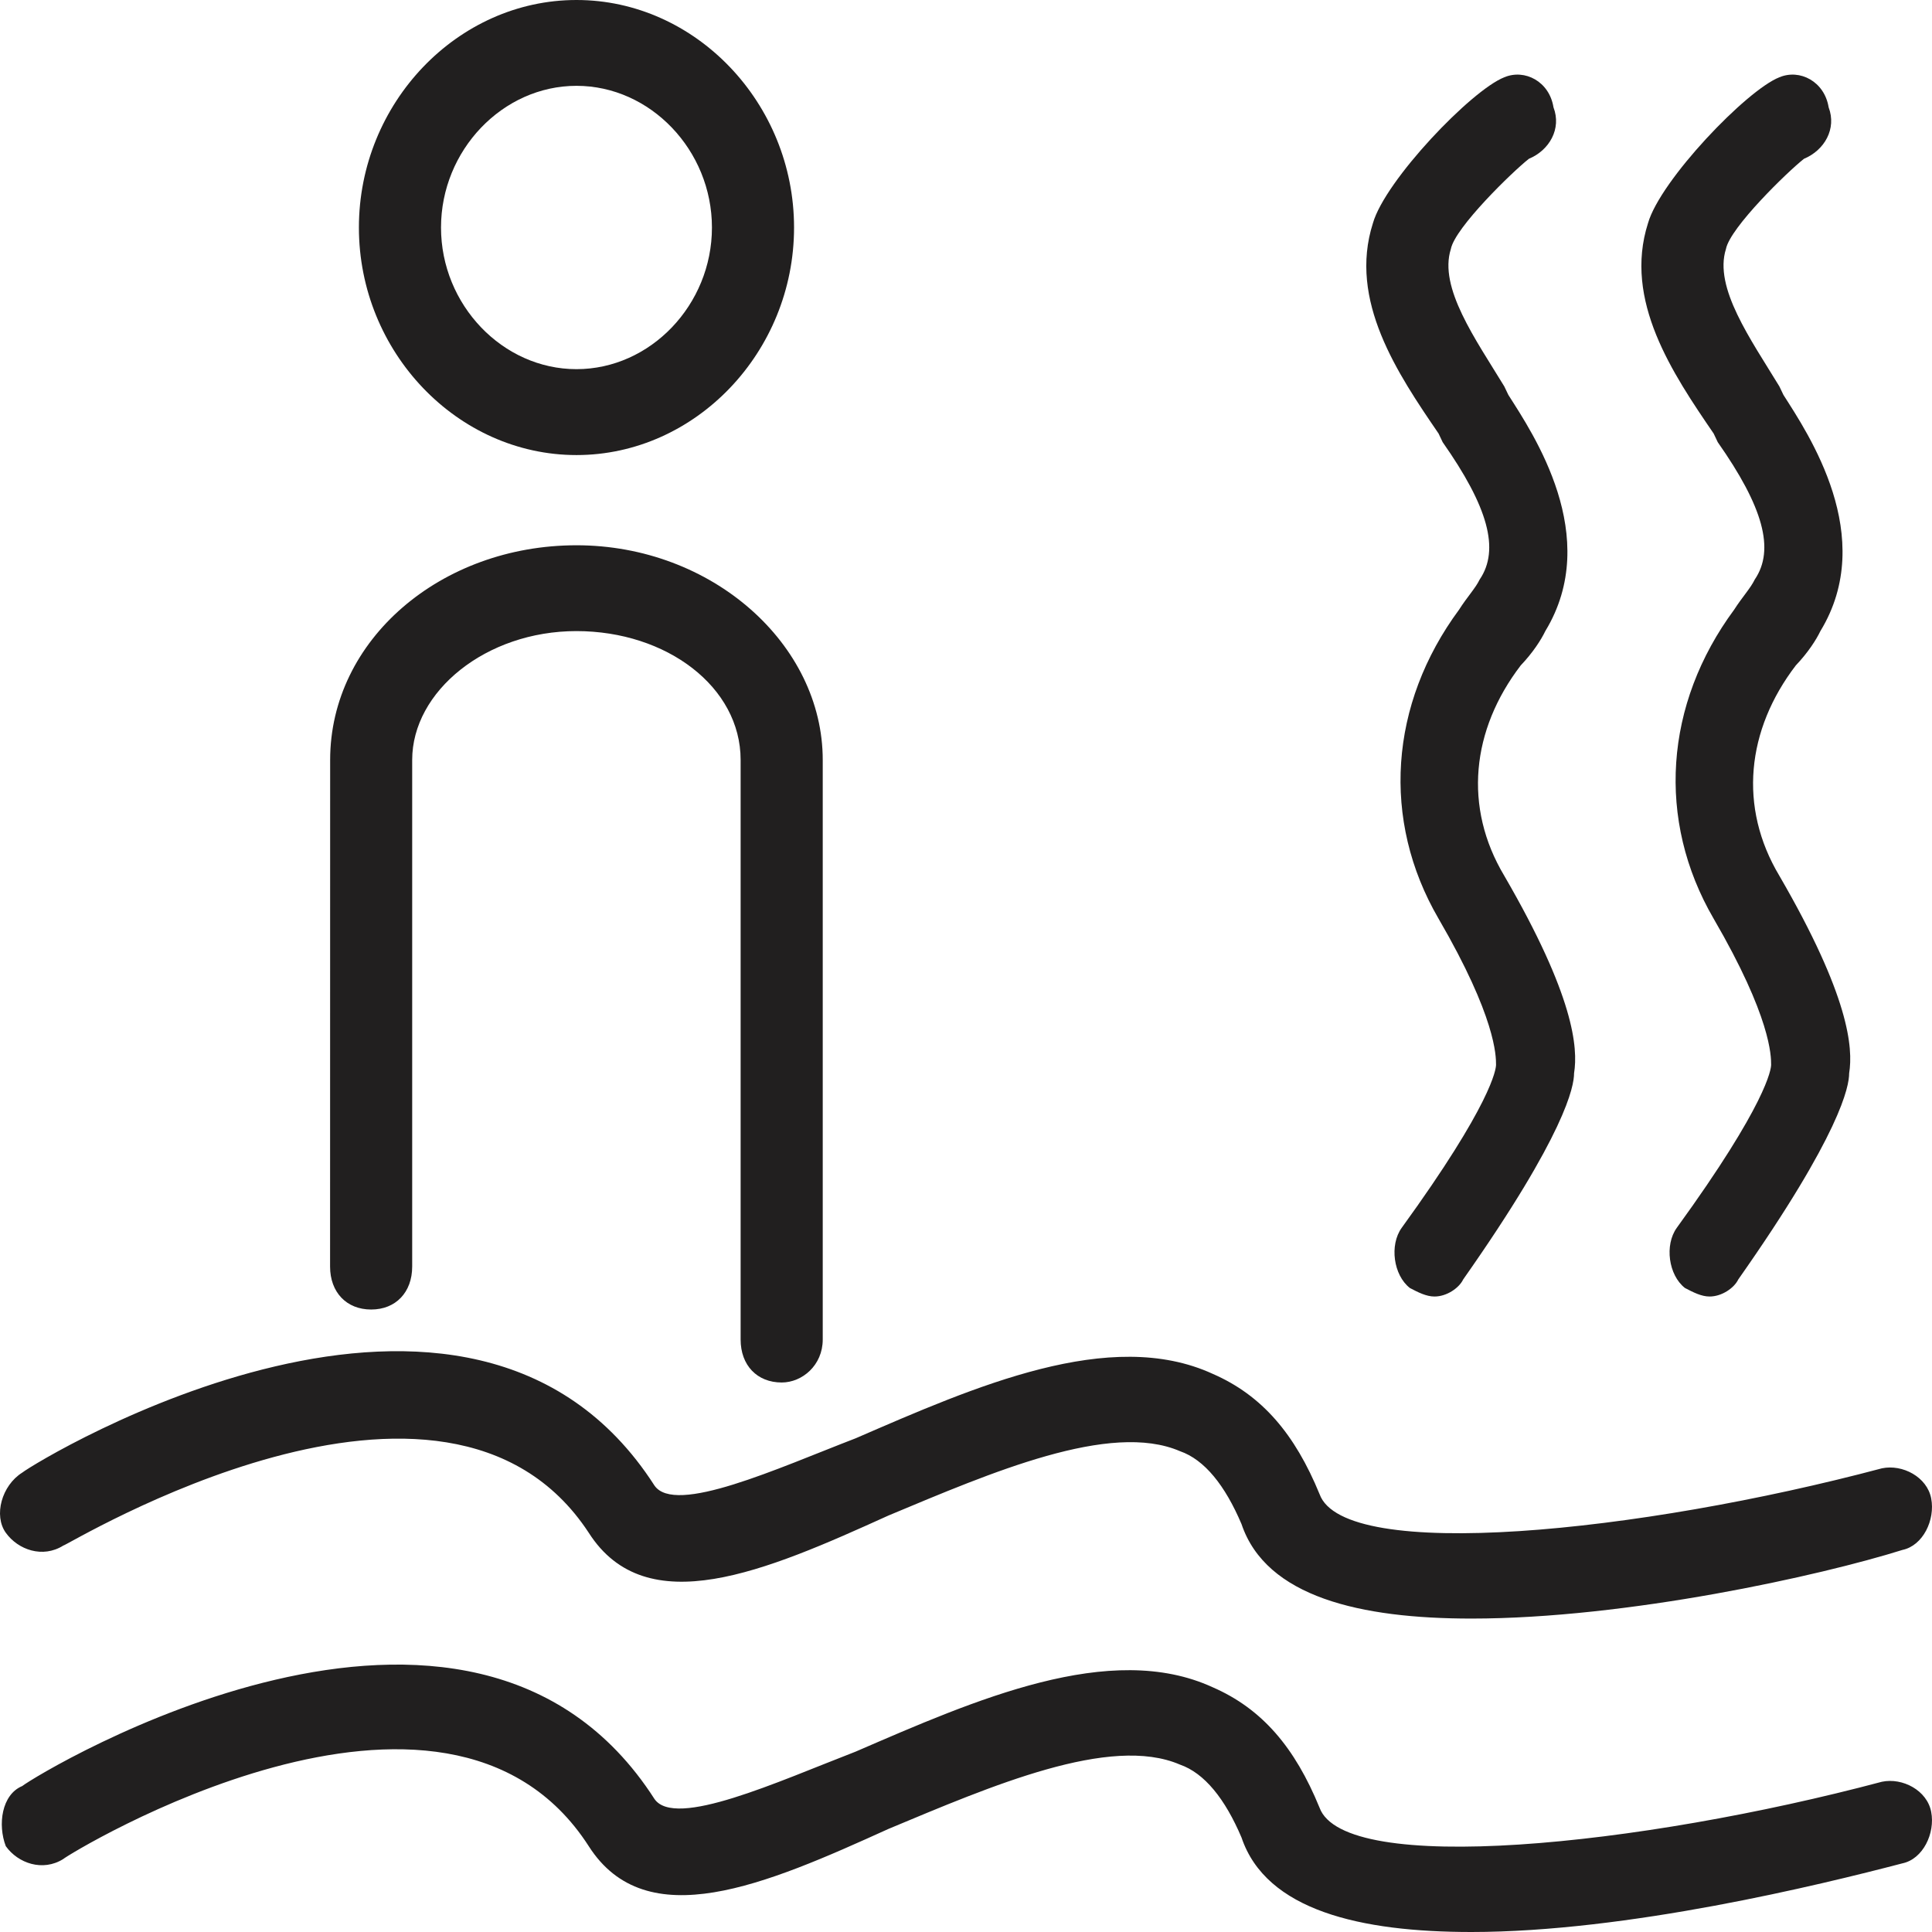
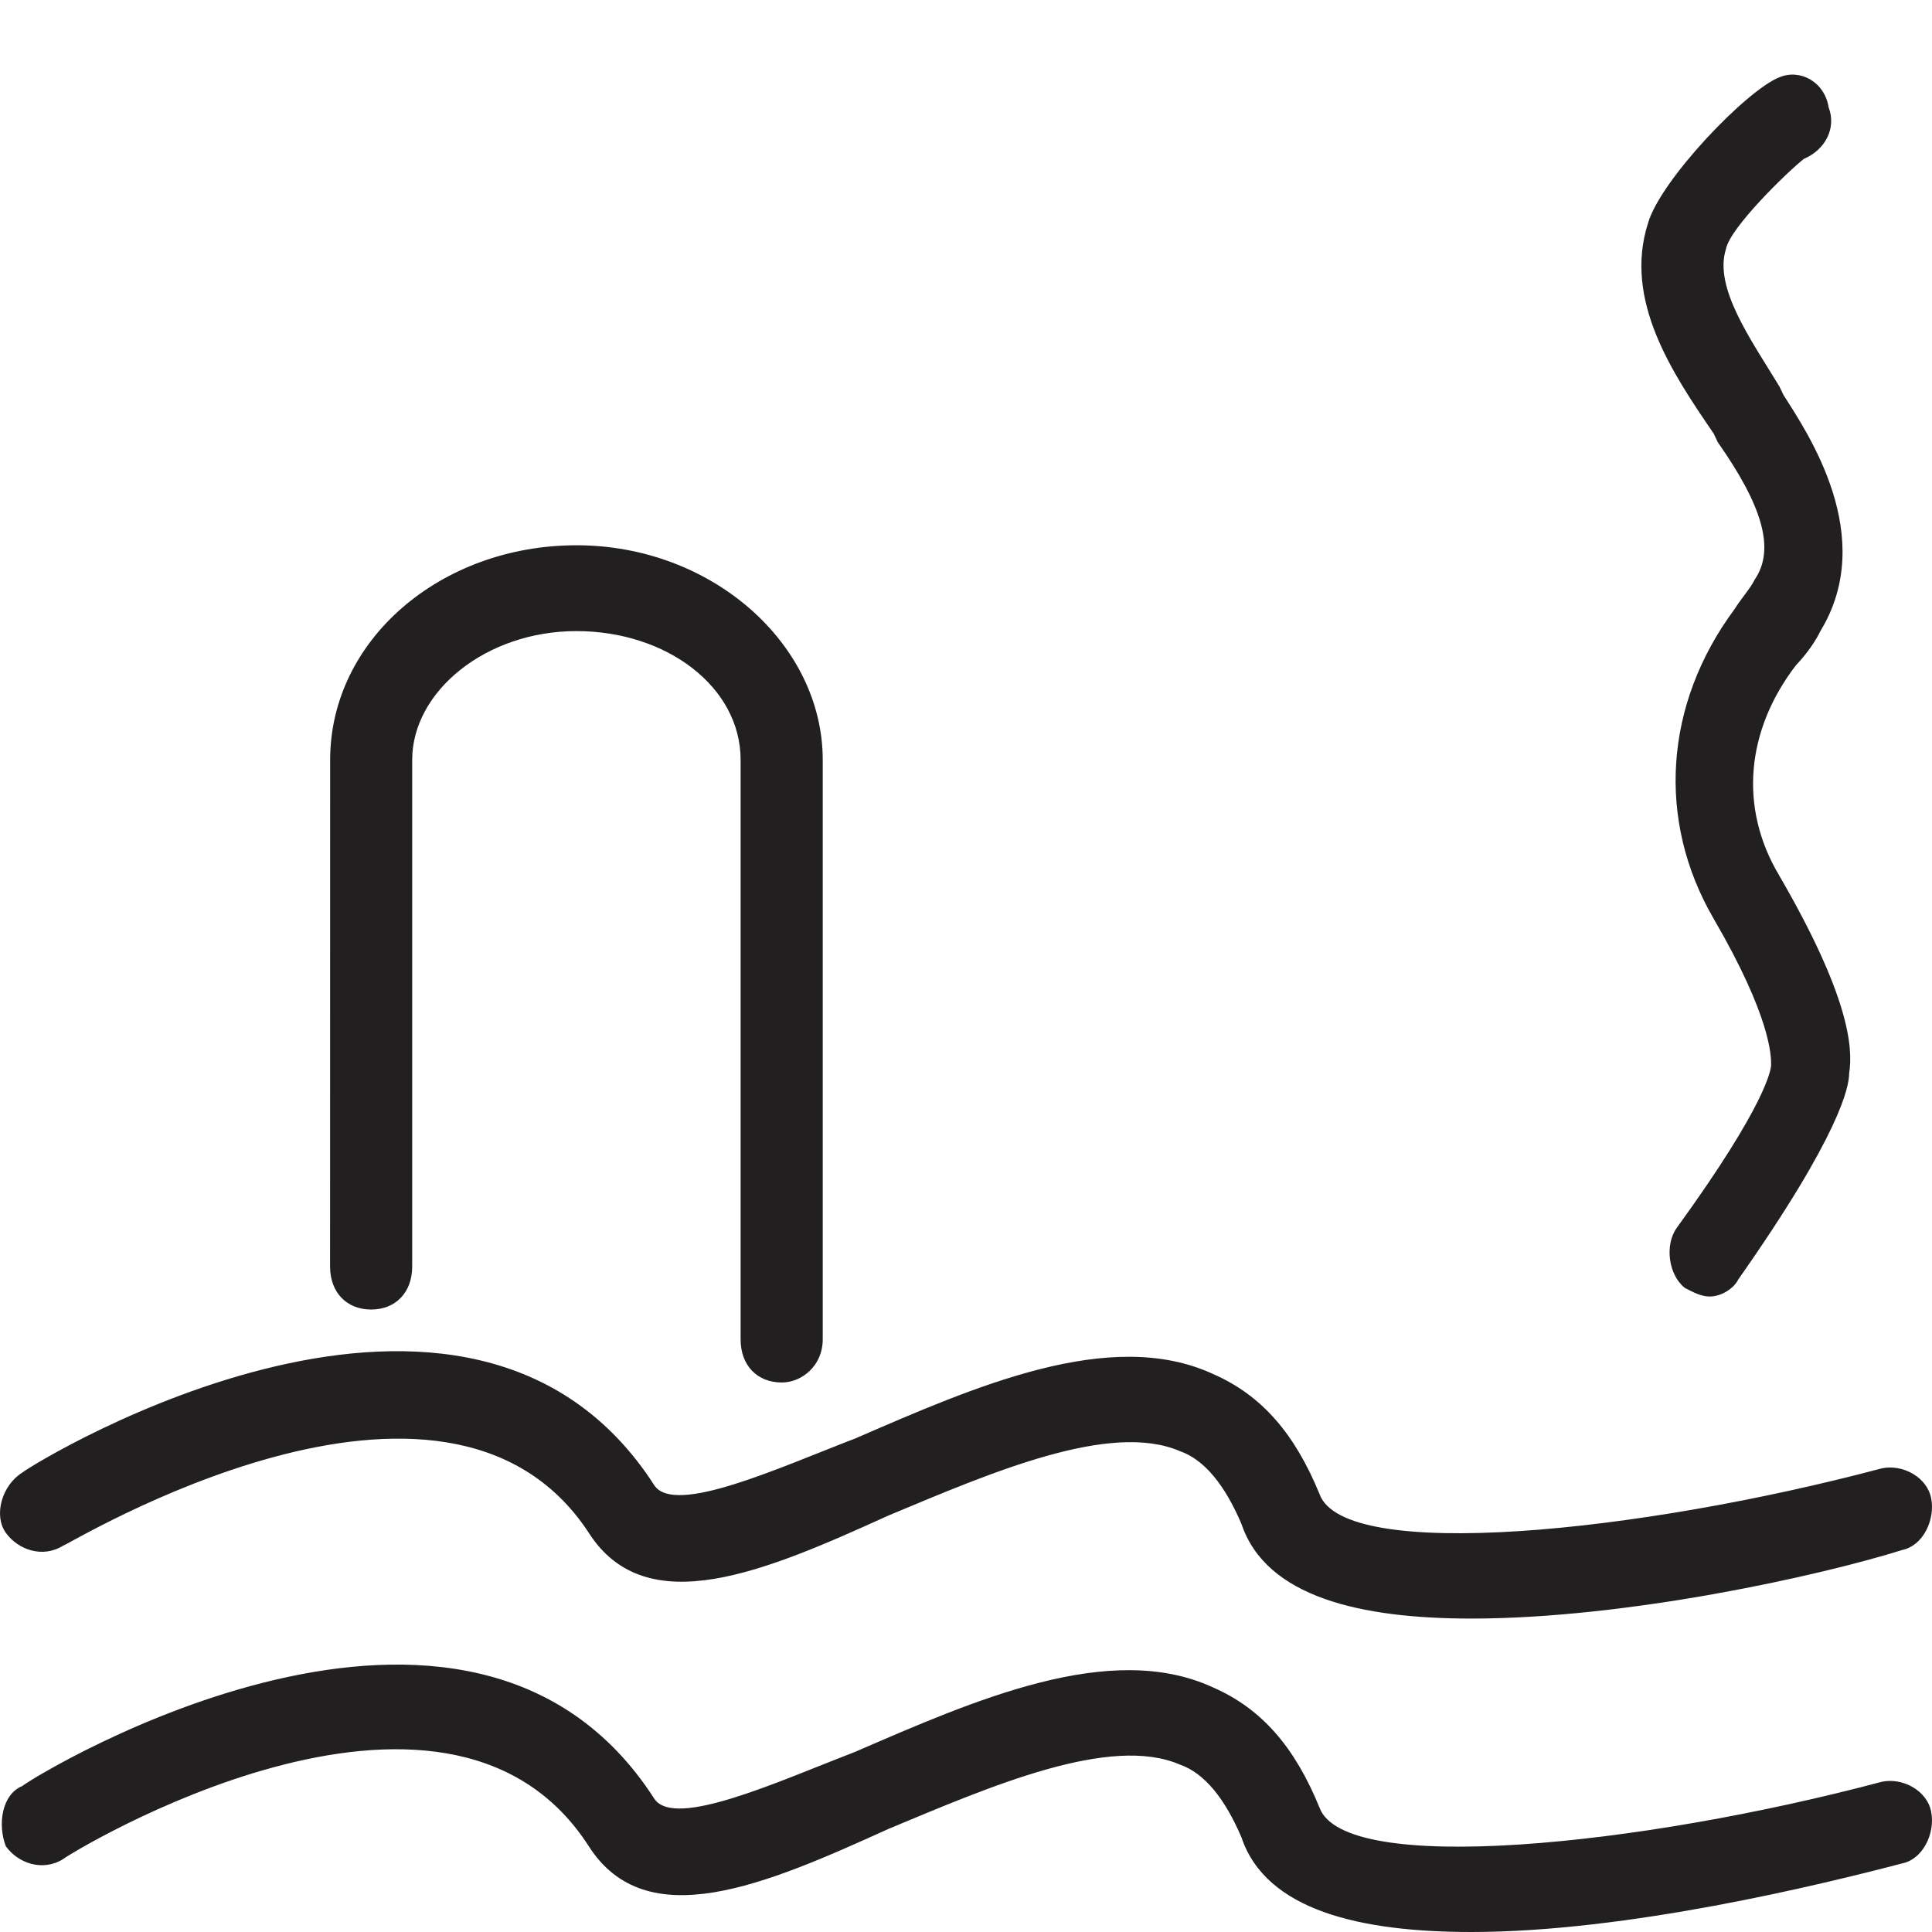
<svg xmlns="http://www.w3.org/2000/svg" width="26" height="26" viewBox="0 0 26 26" fill="none">
  <path d="M19.802 21.782C18.31 21.782 17.039 21.493 16.708 20.511C16.487 19.991 16.211 19.644 15.879 19.529C14.94 19.124 13.338 19.818 11.957 20.395C10.299 21.147 8.697 21.84 7.923 20.627C5.99 17.68 0.907 20.8 0.851 20.8C0.575 20.973 0.244 20.858 0.078 20.627C-0.088 20.395 0.023 19.991 0.299 19.818C0.52 19.645 6.321 16.12 8.807 19.991C9.084 20.396 10.465 19.76 11.515 19.356C13.117 18.662 14.94 17.854 16.321 18.489C16.984 18.778 17.426 19.298 17.758 20.107C18.089 21.031 22.067 20.627 25.326 19.76C25.603 19.702 25.934 19.876 25.989 20.165C26.045 20.454 25.879 20.8 25.603 20.858C24.498 21.205 21.901 21.782 19.802 21.782H19.802Z" fill="#211F1F" />
  <path d="M19.802 26C18.31 26 17.039 25.711 16.708 24.729C16.487 24.209 16.21 23.862 15.879 23.747C14.94 23.342 13.338 24.036 11.956 24.613C10.299 25.365 8.697 26.058 7.923 24.845C5.989 21.84 0.907 24.96 0.851 25.018C0.575 25.191 0.243 25.076 0.078 24.845C-0.033 24.556 0.022 24.151 0.299 24.036C0.52 23.862 6.321 20.338 8.807 24.209C9.083 24.613 10.465 23.978 11.514 23.573C13.117 22.88 14.94 22.071 16.321 22.707C16.984 22.996 17.426 23.516 17.757 24.325C18.089 25.249 22.067 24.845 25.326 23.978C25.602 23.92 25.934 24.093 25.989 24.383C26.045 24.671 25.879 25.018 25.602 25.076C24.497 25.365 21.901 26 19.801 26H19.802Z" fill="#211F1F" />
  <path d="M10.52 18.605C10.188 18.605 9.967 18.373 9.967 18.027V10.227C9.967 9.245 8.973 8.493 7.757 8.493C6.542 8.493 5.547 9.302 5.547 10.227V17.045C5.547 17.391 5.326 17.623 4.995 17.623C4.663 17.623 4.442 17.391 4.442 17.045L4.443 10.227C4.443 8.609 5.934 7.338 7.758 7.338C9.581 7.338 11.072 8.667 11.072 10.227V18.027C11.072 18.373 10.796 18.605 10.52 18.605Z" fill="#211F1F" />
-   <path d="M7.758 6.124C6.156 6.124 4.83 4.738 4.83 3.062C4.83 1.387 6.156 0 7.758 0C9.36 0 10.686 1.387 10.686 3.062C10.686 4.738 9.36 6.124 7.758 6.124ZM7.758 1.155C6.764 1.155 5.935 2.022 5.935 3.062C5.935 4.102 6.764 4.968 7.758 4.968C8.753 4.968 9.581 4.102 9.581 3.062C9.581 2.022 8.753 1.155 7.758 1.155Z" fill="#211F1F" />
  <path d="M23.007 17.448C22.896 17.448 22.786 17.391 22.675 17.333C22.454 17.16 22.399 16.755 22.565 16.524C23.78 14.849 23.835 14.386 23.835 14.329C23.835 14.213 23.835 13.693 23.062 12.364C22.288 11.035 22.399 9.475 23.338 8.204C23.449 8.031 23.559 7.915 23.614 7.8C23.89 7.395 23.725 6.817 23.117 5.951L23.062 5.835C22.509 5.026 21.846 4.044 22.178 3.004C22.343 2.426 23.504 1.213 23.946 1.04C24.222 0.924 24.553 1.097 24.609 1.444C24.719 1.733 24.553 2.022 24.277 2.137C24.056 2.311 23.283 3.062 23.227 3.351C23.062 3.871 23.559 4.564 23.946 5.2L24.001 5.315C24.332 5.835 25.272 7.222 24.498 8.493C24.443 8.608 24.332 8.782 24.167 8.955C23.504 9.822 23.393 10.862 23.946 11.786C24.885 13.404 24.94 14.098 24.885 14.444C24.885 14.617 24.774 15.253 23.393 17.218C23.338 17.333 23.172 17.448 23.007 17.448Z" fill="#211F1F" />
-   <path d="M19.305 17.448C19.194 17.448 19.083 17.391 18.973 17.333C18.752 17.16 18.697 16.755 18.863 16.524C20.078 14.849 20.133 14.386 20.133 14.329C20.133 14.213 20.133 13.693 19.36 12.364C18.586 11.035 18.697 9.475 19.636 8.204C19.746 8.031 19.857 7.915 19.912 7.8C20.188 7.395 20.023 6.817 19.415 5.951L19.36 5.835C18.807 5.026 18.144 4.044 18.476 3.004C18.641 2.426 19.802 1.213 20.244 1.04C20.52 0.924 20.851 1.097 20.906 1.444C21.017 1.733 20.851 2.022 20.575 2.137C20.354 2.311 19.581 3.062 19.525 3.351C19.359 3.871 19.857 4.564 20.244 5.2L20.299 5.315C20.63 5.835 21.569 7.222 20.796 8.493C20.741 8.608 20.63 8.782 20.465 8.955C19.802 9.822 19.691 10.862 20.244 11.786C21.183 13.404 21.238 14.098 21.183 14.444C21.183 14.617 21.072 15.253 19.691 17.218C19.636 17.333 19.47 17.448 19.305 17.448Z" fill="#211F1F" />
</svg>